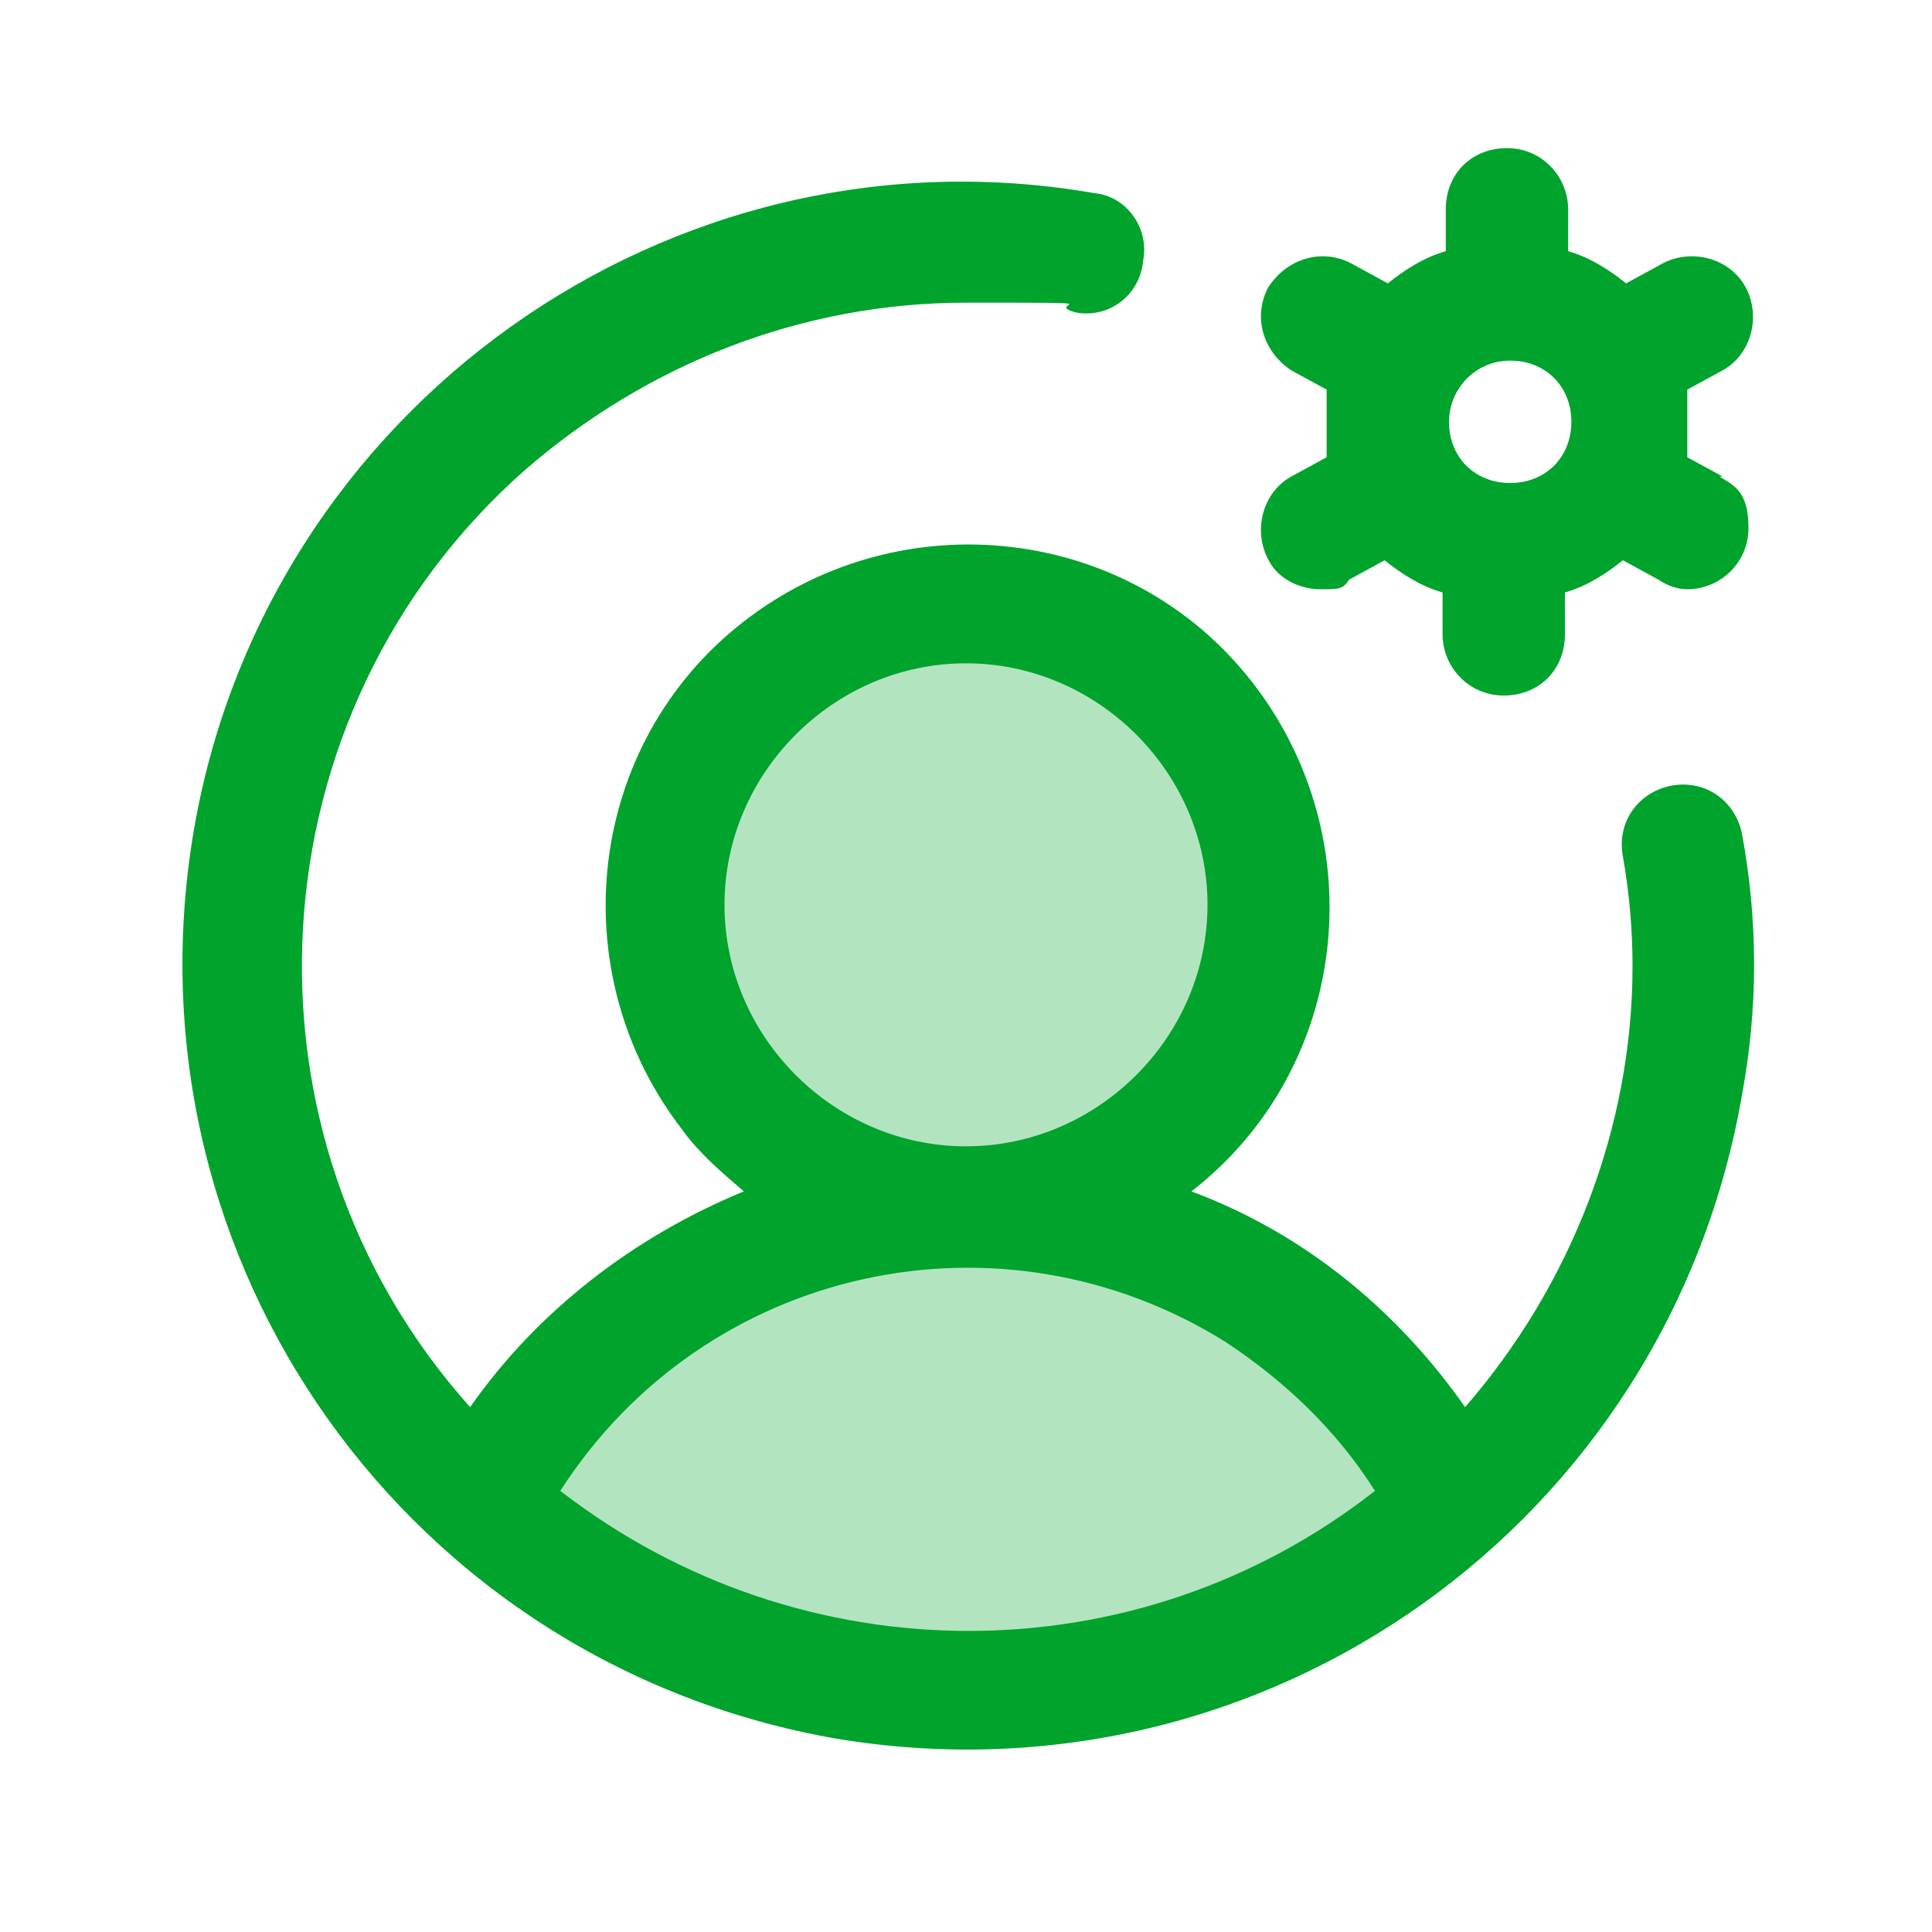
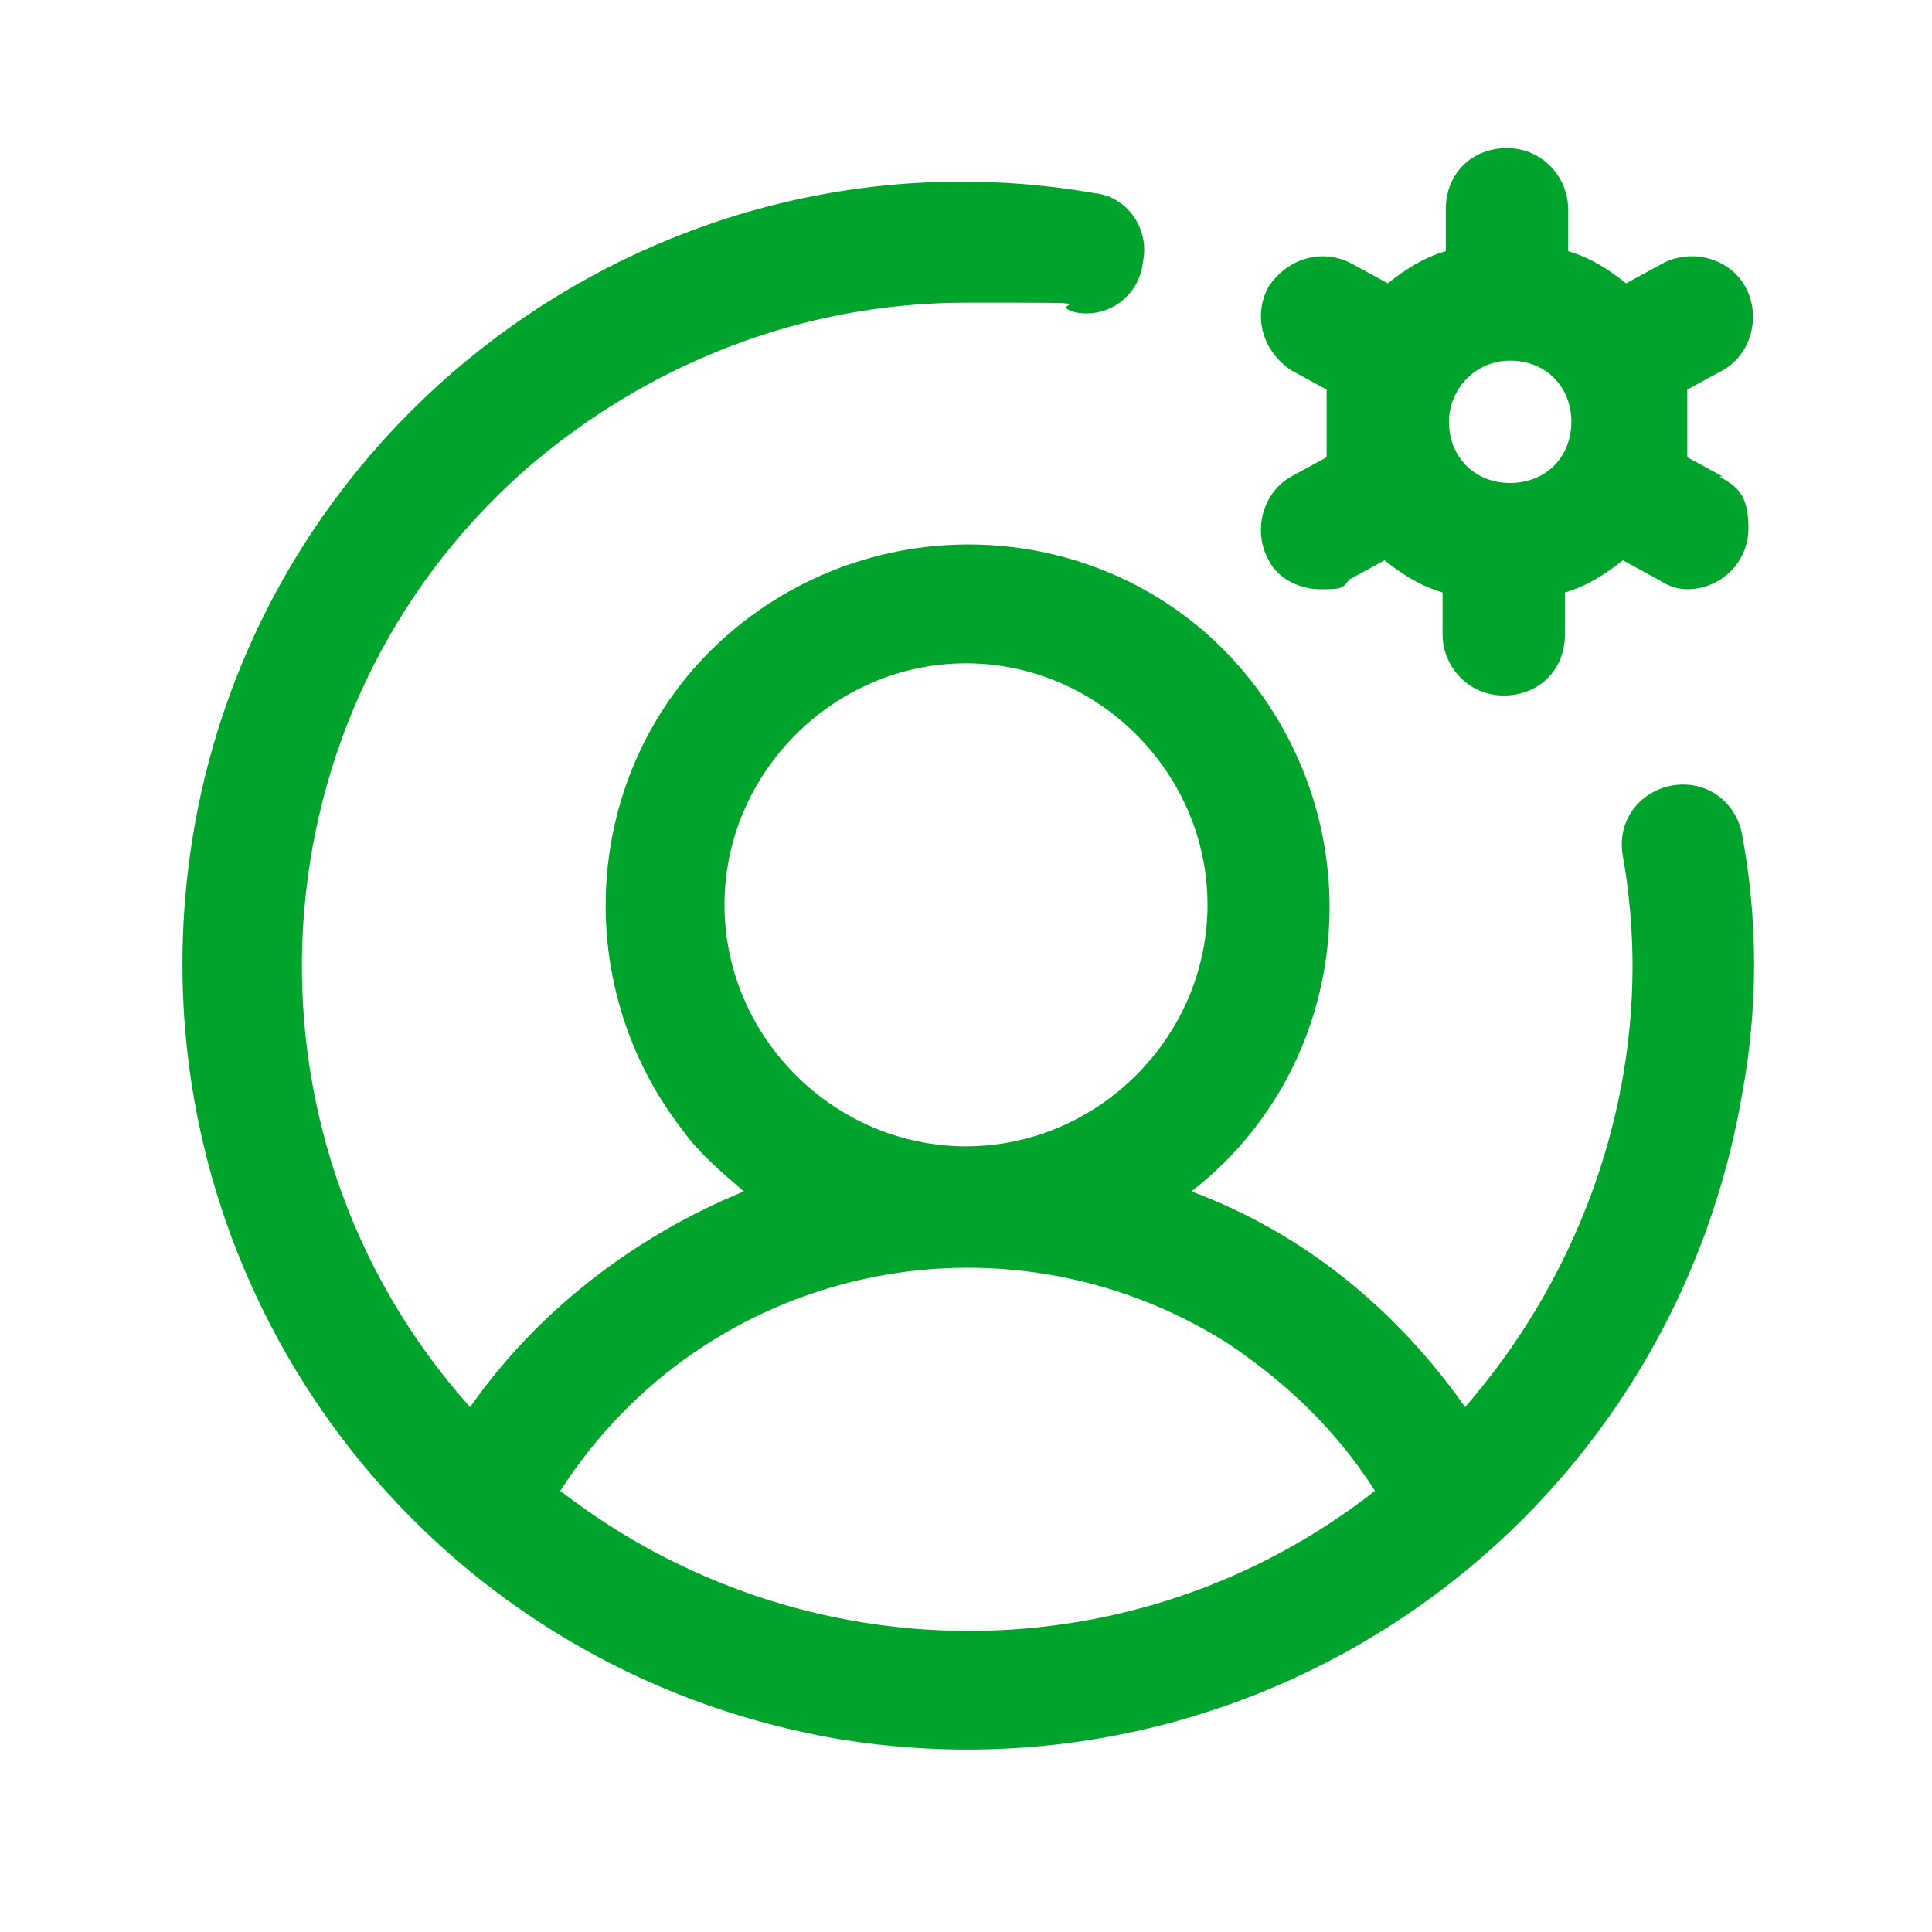
<svg xmlns="http://www.w3.org/2000/svg" width="60" height="60" version="1.1" viewBox="0 0 60 60">
  <defs>
    <style>
      .cls-1 {
        isolation: isolate;
        opacity: .3;
      }

      .cls-1, .cls-2 {
        fill: #00a32c;
      }
    </style>
  </defs>
  <g>
    <g id="logo">
-       <circle class="cls-1" cx="30.1" cy="28" r="8.1" />
-       <polygon class="cls-1" points="29 37.1 42.1 42.2 45.2 46 35.6 51.3 19.4 50.5 15.1 46.2 24.1 37.8 29 37.1" />
      <path class="cls-2" d="M53.5,14.8l-1.1-.6v-2.1l1.1-.6c.9-.5,1.2-1.7.7-2.6-.5-.9-1.7-1.2-2.6-.7l-1.1.6c-.5-.4-1.1-.8-1.8-1v-1.3c0-1-.8-1.9-1.9-1.9s-1.9.8-1.9,1.9v1.3c-.7.2-1.3.6-1.8,1l-1.1-.6c-.9-.5-2-.2-2.6.7-.5.9-.2,2,.7,2.6l1.1.6v2.1l-1.1.6c-.9.5-1.2,1.7-.7,2.6.3.6,1,.9,1.6.9s.7,0,.9-.3l1.1-.6c.5.4,1.1.8,1.8,1v1.3c0,1,.8,1.9,1.9,1.9s1.9-.8,1.9-1.9v-1.3c.7-.2,1.3-.6,1.8-1l1.1.6c.3.2.6.3.9.3,1,0,1.9-.8,1.9-1.9s-.4-1.3-.9-1.6h0ZM45,13.1c0-1,.8-1.9,1.9-1.9s1.9.8,1.9,1.9-.8,1.9-1.9,1.9-1.9-.8-1.9-1.9ZM51.9,24.4c-1,.2-1.7,1.1-1.5,2.2s.3,2.3.3,3.4c0,5-1.9,9.9-5.2,13.7-2.1-3-5-5.4-8.5-6.7,4.9-3.8,5.7-10.9,1.9-15.8s-10.9-5.7-15.8-1.9c-4.9,3.8-5.7,10.9-1.9,15.8.5.7,1.2,1.3,1.9,1.9-3.4,1.4-6.4,3.7-8.5,6.7-7.6-8.5-6.8-21.6,1.7-29.1,3.8-3.3,8.6-5.2,13.7-5.2s2.3,0,3.4.3c1,.2,2-.5,2.1-1.6.2-1-.5-2-1.5-2.1C20.8,3.7,8.2,12.7,6,25.9c-2.2,13.3,6.7,25.8,20,28.1,13.3,2.2,25.8-6.7,28.1-20,.5-2.7.5-5.4,0-8.1-.2-1-1.1-1.7-2.2-1.5ZM22.5,28.1c0-4.1,3.4-7.5,7.5-7.5s7.5,3.4,7.5,7.5-3.4,7.5-7.5,7.5-7.5-3.4-7.5-7.5ZM17.4,46.3c4.5-7,13.7-9,20.7-4.6,1.8,1.2,3.4,2.7,4.6,4.6-7.4,5.8-17.8,5.8-25.3,0Z" />
    </g>
  </g>
</svg>